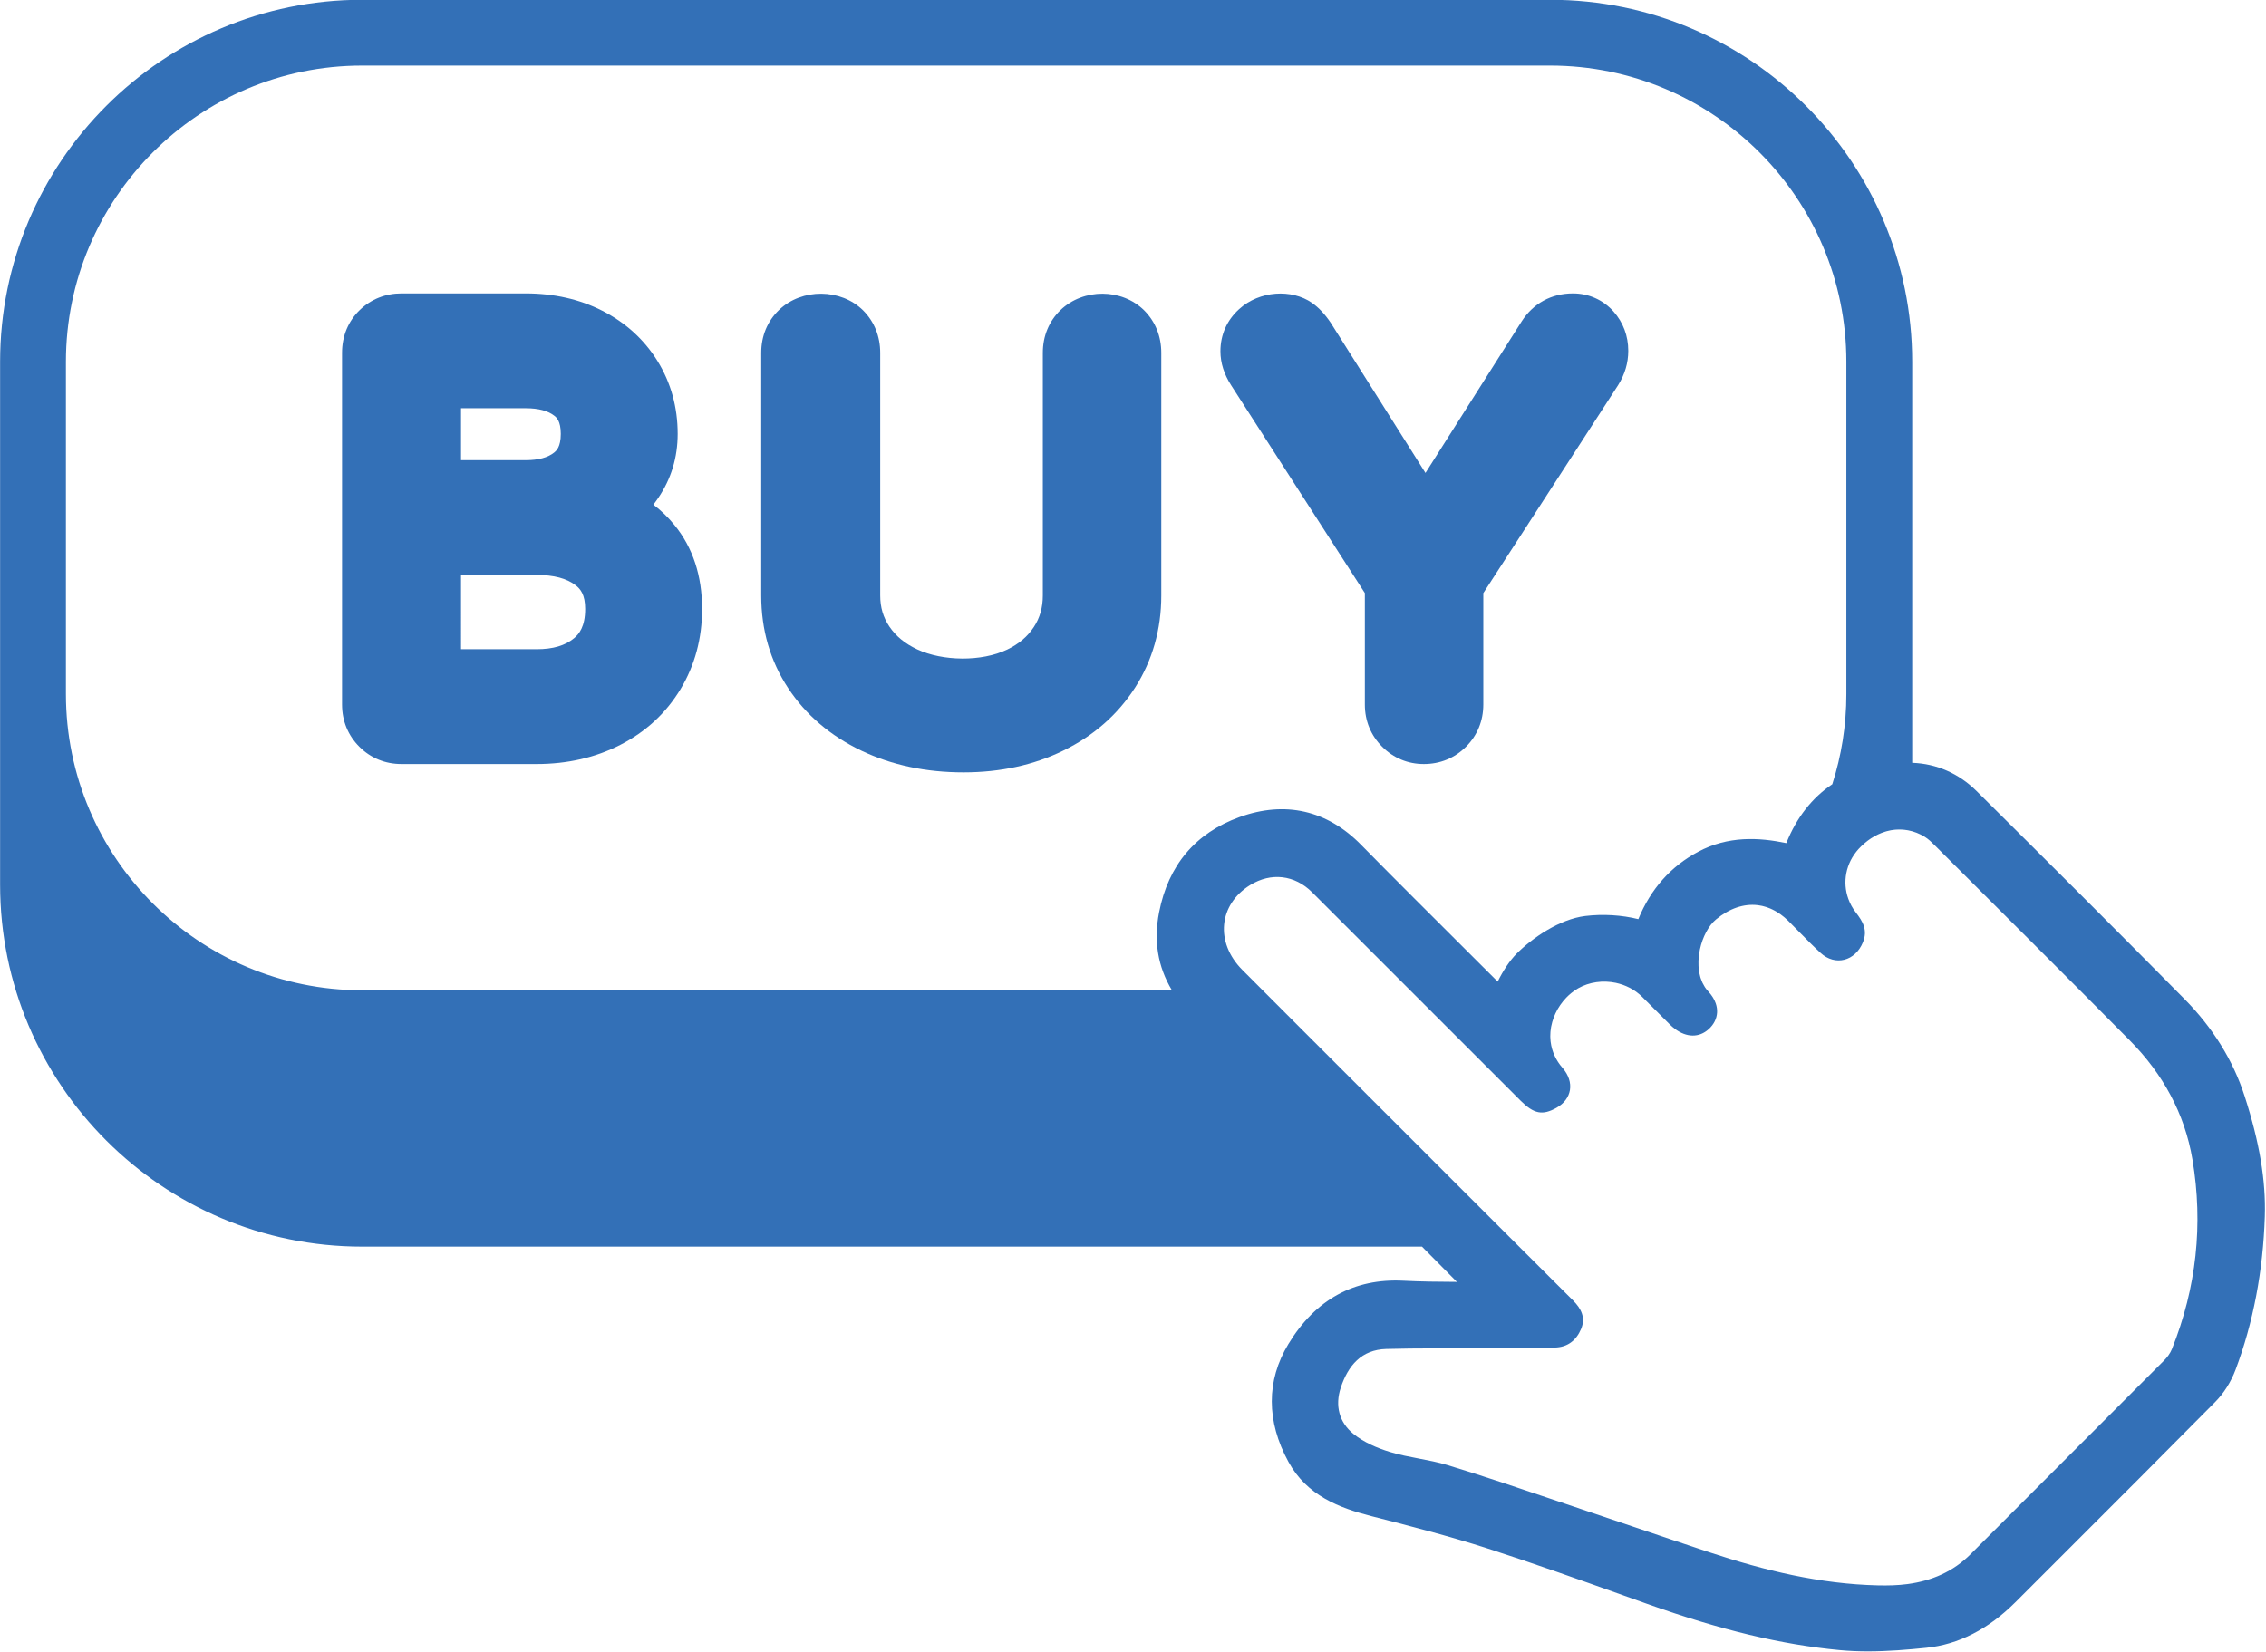
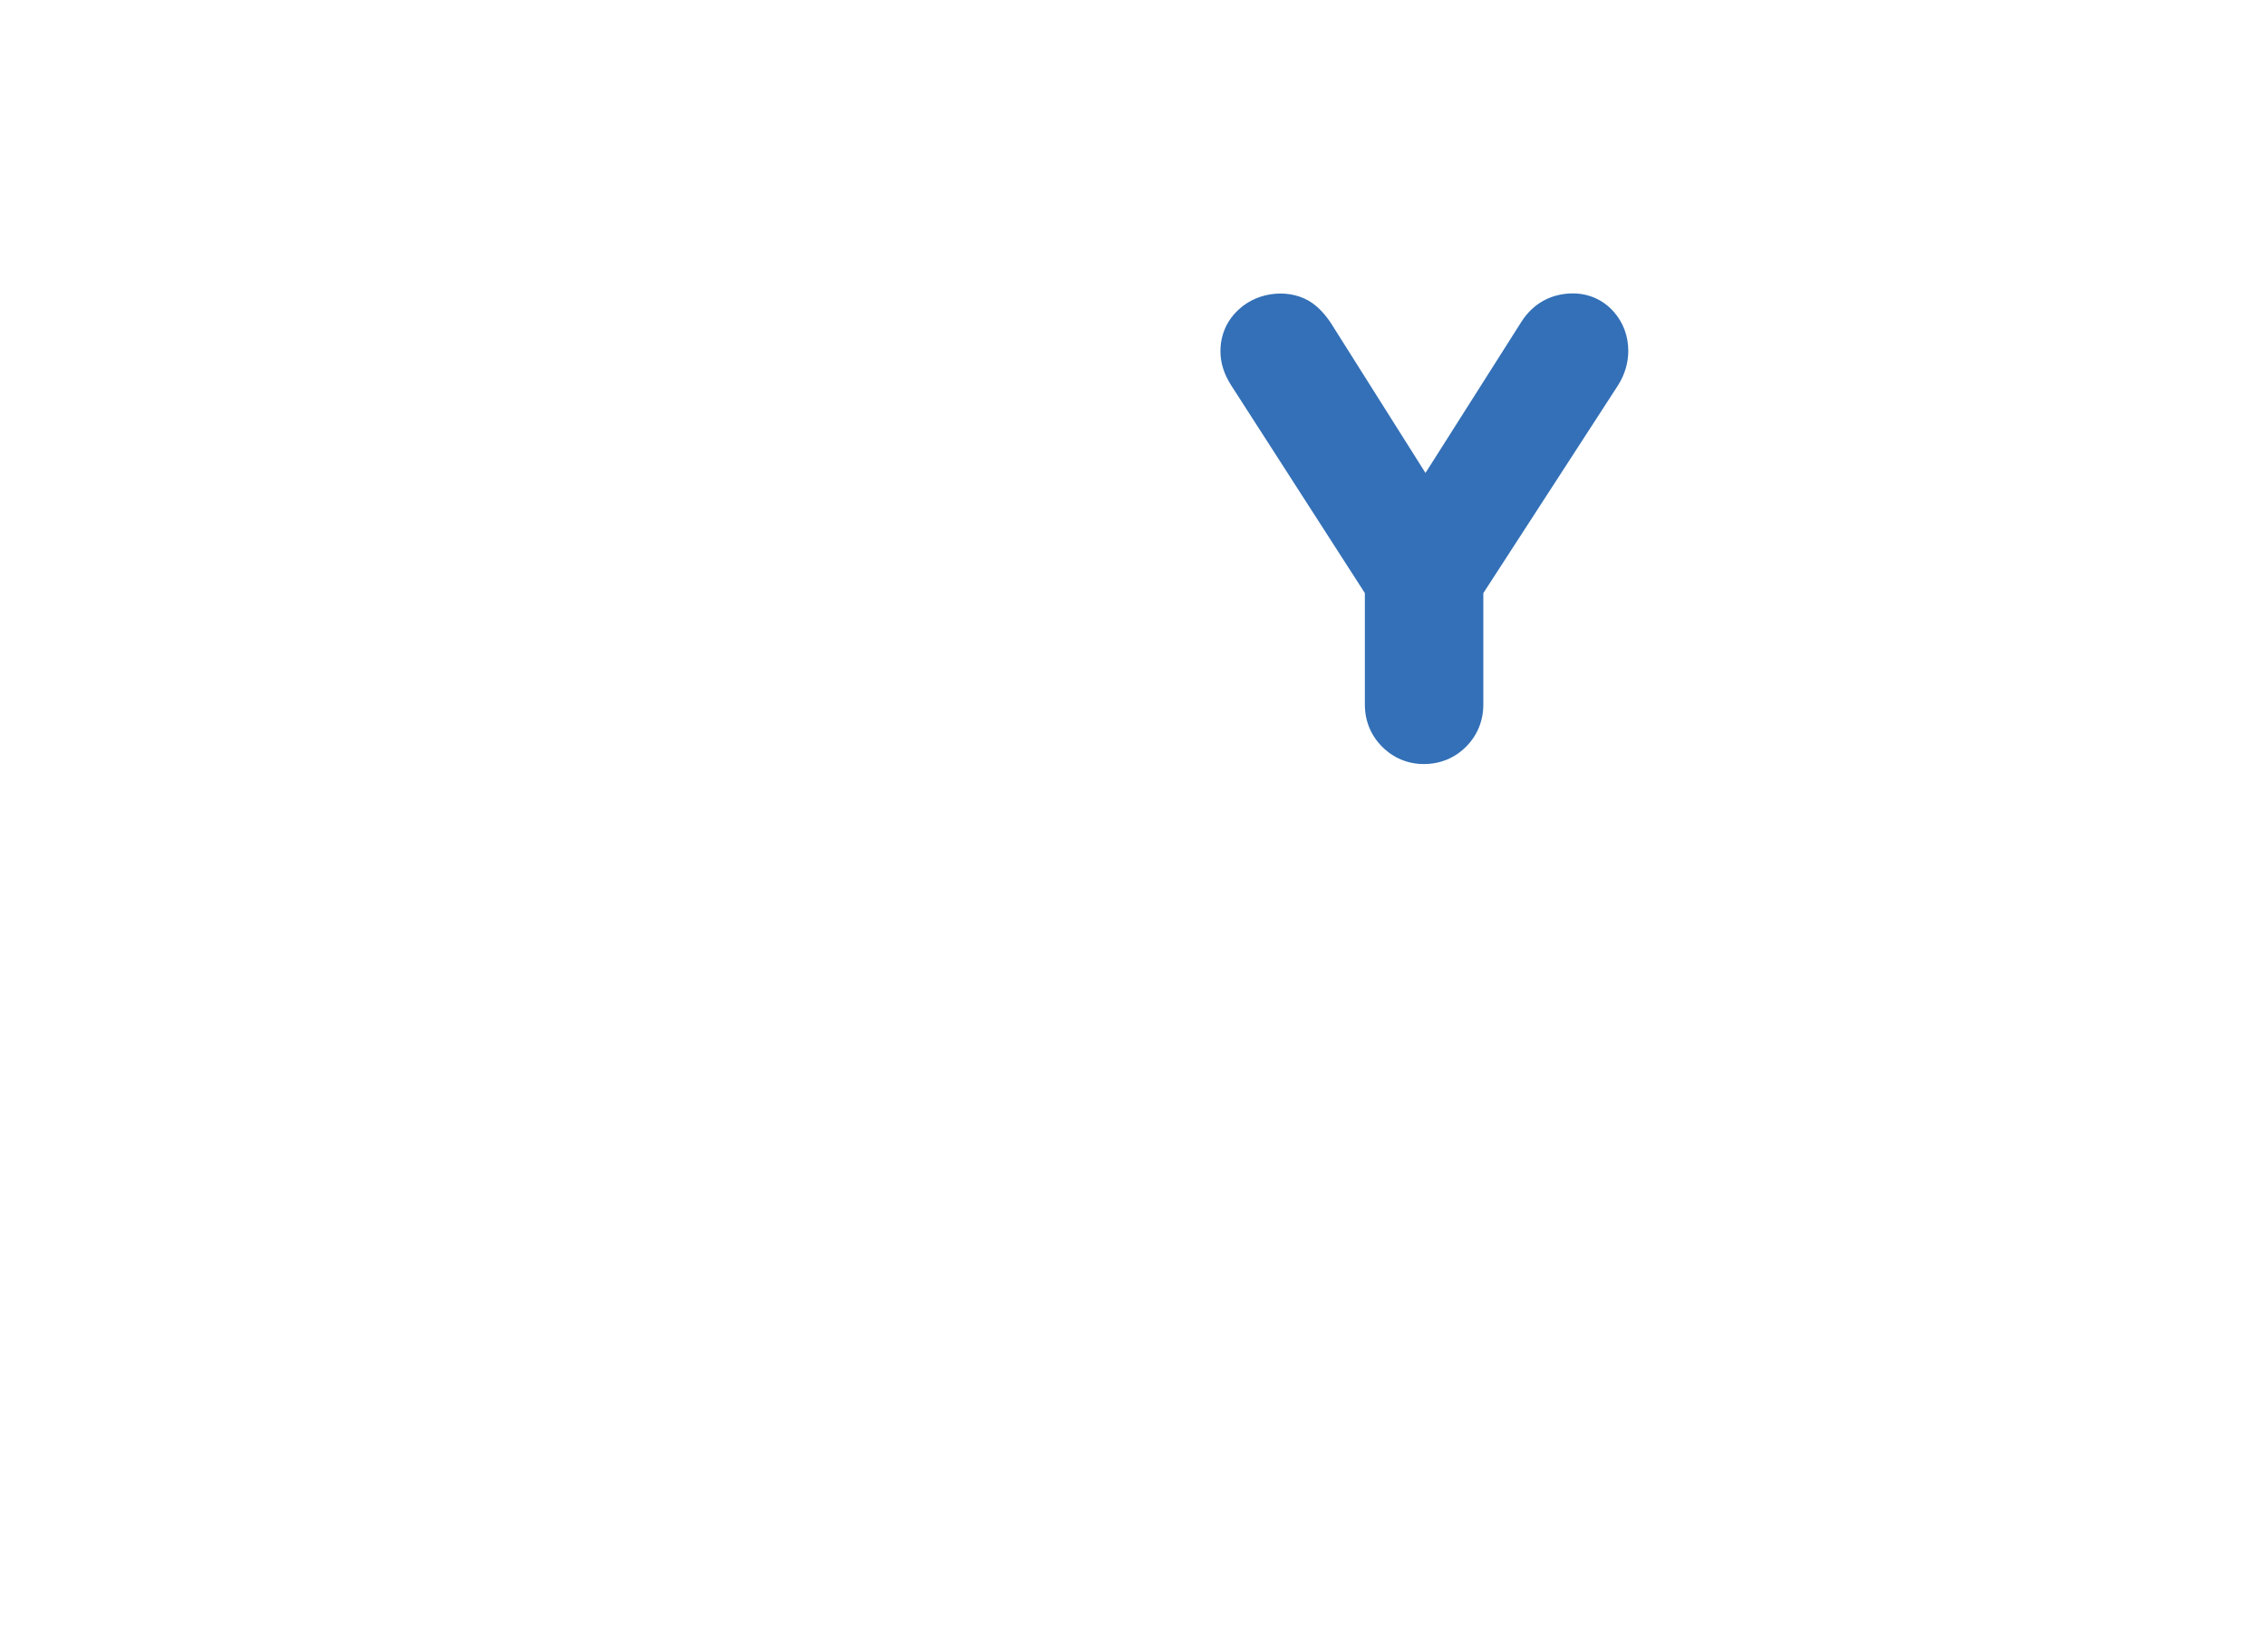
<svg xmlns="http://www.w3.org/2000/svg" fill="#3370b7" height="344.1" preserveAspectRatio="xMidYMid meet" version="1" viewBox="20.1 84.0 472.0 344.1" width="472" zoomAndPan="magnify">
  <g id="change1_1">
-     <path d="M487.654,312.382c-2.398-7.448-6.623-14.267-12.548-20.26c-14.341-14.516-28.801-28.926-43.285-43.308 c-3.664-3.63-8.29-5.714-13.418-5.887v-14.317v-29.538v-39.706c0-41.582-33.829-75.411-75.411-75.411H95.532 c-41.583,0-75.412,33.829-75.412,75.411v39.706v29.538v39.706c0,41.582,33.829,75.411,75.412,75.411h220.763 c2.794,2.816,5.278,5.325,7.274,7.346c-3.819-0.019-7.482-0.054-11.133-0.243c-10.286-0.526-18.348,3.909-23.979,13.211 c-4.604,7.601-4.592,16.086,0.031,24.533c3.851,7.033,10.591,9.588,17.295,11.305c7.531,1.928,16.073,4.111,24.253,6.753 c9.507,3.075,19.107,6.498,28.39,9.813l4.816,1.72c15.226,5.42,27.947,8.476,40.046,9.615c1.969,0.188,3.938,0.265,5.906,0.265 c4.143,0,8.248-0.346,12.16-0.747c6.691-0.688,12.928-3.879,18.54-9.488l10.747-10.744c10.323-10.316,20.652-20.637,30.913-31.013 c1.775-1.794,3.265-4.164,4.205-6.675c3.683-9.797,5.731-20.541,6.094-31.938C492.09,329.953,490.757,321.988,487.654,312.382z M33.831,159.367c0-34.021,27.68-61.7,61.701-61.7h247.46c34.021,0,61.7,27.679,61.7,61.7v69.244c0,6.546-1.031,12.854-2.931,18.777 c-4.207,2.817-7.434,6.928-9.576,12.267c-5.7-1.192-12.104-1.548-18.378,1.813c-5.706,3.043-9.881,7.756-12.447,14.029 c-3.427-0.862-7.357-1.105-11.046-0.66c-5.438,0.67-11.108,4.642-14.304,7.841c-1.427,1.43-2.872,3.632-3.944,5.831l-4.946-4.935 c-8.148-8.121-17.55-17.493-23.512-23.567c-7.083-7.218-15.83-9.211-25.318-5.775c-9.195,3.336-14.834,10.015-16.759,19.854 c-1.153,5.944-0.271,11.302,2.676,16.226H95.532c-34.021,0-61.701-27.679-61.701-61.701V159.367z M472.503,365.077 c-0.354,0.882-0.979,1.717-1.655,2.396c-13.411,13.453-26.862,26.866-40.272,40.32c-3.651,3.663-8.114,5.556-13.131,6.232 c-2.034,0.274-4.118,0.318-6.175,0.271c-12.059-0.281-23.637-3.097-35.012-6.863c-10.601-3.51-21.158-7.148-31.748-10.693 c-7.628-2.555-15.235-5.181-22.933-7.511c-3.899-1.181-8.05-1.535-11.948-2.722c-2.692-0.818-5.472-2.021-7.628-3.773 c-2.94-2.389-3.873-5.859-2.62-9.633c1.524-4.589,4.289-7.905,9.478-8.049c6.58-0.184,13.167-0.098,19.751-0.145 c5.097-0.037,10.192-0.094,15.288-0.152c2.71-0.031,4.53-1.49,5.533-3.855c0.996-2.348,0.055-4.248-1.691-5.985 c-3.745-3.725-7.479-7.459-11.216-11.19c-4.574-4.568-9.149-9.136-13.719-13.708c-3.199-3.201-6.398-6.403-9.599-9.604 c-7.577-7.577-15.158-15.151-22.732-22.73c-2.261-2.264-4.522-4.526-6.782-6.791c-1.606-1.61-3.216-3.217-4.82-4.828 c-5.709-5.734-4.94-13.616,1.645-17.677c4.339-2.676,9.262-2.117,12.885,1.502c14.49,14.479,28.969,28.969,43.458,43.449 c2.745,2.744,4.55,3.088,7.437,1.475c3.199-1.788,3.897-5.328,1.248-8.357c-0.686-0.785-1.207-1.611-1.604-2.457 c-0.447-0.952-0.717-1.932-0.841-2.912c-0.006-0.047-0.015-0.094-0.02-0.142c-0.031-0.281-0.046-0.563-0.054-0.843 c-0.002-0.08-0.005-0.159-0.005-0.238c-0.001-0.272,0.01-0.544,0.03-0.813c0.007-0.08,0.015-0.159,0.022-0.239 c0.027-0.275,0.062-0.549,0.11-0.82c0.009-0.051,0.021-0.102,0.031-0.152c0.238-1.232,0.687-2.418,1.298-3.506 c0.031-0.055,0.061-0.111,0.093-0.166c0.137-0.236,0.284-0.465,0.436-0.69c0.044-0.063,0.087-0.128,0.131-0.19 c0.156-0.223,0.318-0.439,0.488-0.649c0.04-0.05,0.083-0.099,0.124-0.148c0.184-0.22,0.371-0.437,0.568-0.641 c0.001-0.001,0.002-0.002,0.003-0.003c0.678-0.702,1.434-1.311,2.241-1.798c0.072-0.043,0.14-0.096,0.213-0.137 c2.367-1.346,5.214-1.702,7.861-1.146c0.473,0.1,0.937,0.236,1.394,0.393c0.057,0.021,0.115,0.037,0.172,0.059 c0.433,0.156,0.853,0.342,1.262,0.551c0.072,0.037,0.146,0.074,0.218,0.113c0.401,0.217,0.791,0.455,1.163,0.722 c0.056,0.04,0.11,0.085,0.165,0.126c0.384,0.287,0.755,0.594,1.097,0.936c1.931,1.924,3.848,3.861,5.784,5.779 c0.336,0.332,0.678,0.628,1.022,0.889c0.001,0,0.001,0.001,0.001,0.002c2.448,1.851,5.071,1.899,7.082,0.066 c1.067-0.973,1.668-2.176,1.734-3.468c0-0.003,0.001-0.005,0.001-0.008c0.03-0.604-0.057-1.228-0.272-1.857 c-0.008-0.023-0.019-0.047-0.026-0.071c-0.062-0.172-0.132-0.344-0.213-0.516c-0.025-0.055-0.054-0.107-0.08-0.162 c-0.072-0.145-0.151-0.287-0.238-0.432c-0.038-0.063-0.075-0.126-0.116-0.189c-0.091-0.142-0.19-0.283-0.296-0.424 c-0.043-0.058-0.082-0.116-0.128-0.174c-0.153-0.195-0.317-0.391-0.498-0.584c-0.245-0.262-0.463-0.543-0.659-0.838 c-0.062-0.093-0.11-0.194-0.167-0.289c-0.126-0.211-0.251-0.422-0.355-0.645c-0.053-0.113-0.094-0.232-0.142-0.348 c-0.091-0.22-0.179-0.439-0.25-0.669c-0.037-0.116-0.064-0.237-0.097-0.355c-0.064-0.241-0.124-0.483-0.169-0.732 c-0.021-0.11-0.036-0.222-0.053-0.332c-0.04-0.27-0.072-0.542-0.092-0.817c-0.007-0.093-0.012-0.187-0.017-0.279 c-0.014-0.304-0.018-0.609-0.009-0.915c0.002-0.069,0.003-0.14,0.007-0.209c0.015-0.341,0.043-0.683,0.084-1.022 c0.005-0.037,0.008-0.075,0.014-0.112c0.049-0.382,0.113-0.762,0.193-1.138l0,0c0.553-2.592,1.8-4.979,3.369-6.271 c2.8-2.307,5.795-3.307,8.67-2.965c0.136,0.016,0.27,0.045,0.405,0.066c0.166,0.027,0.333,0.052,0.498,0.088 c0.142,0.031,0.283,0.073,0.424,0.11c0.158,0.043,0.315,0.084,0.473,0.135c0.14,0.045,0.278,0.098,0.417,0.15 c0.158,0.059,0.315,0.119,0.472,0.188c0.134,0.058,0.267,0.12,0.4,0.185c0.16,0.077,0.32,0.16,0.479,0.247 c0.126,0.07,0.253,0.141,0.378,0.215c0.167,0.1,0.331,0.208,0.496,0.318c0.115,0.077,0.23,0.152,0.344,0.234 c0.183,0.132,0.363,0.275,0.543,0.421c0.093,0.075,0.187,0.144,0.278,0.223c0.271,0.23,0.538,0.474,0.801,0.735 c0.781,0.777,1.554,1.564,2.327,2.352c1.429,1.452,2.859,2.902,4.356,4.278c3.084,2.835,7.236,1.679,8.819-2.176 c1.056-2.569,0.005-4.348-1.486-6.271c-0.675-0.868-1.179-1.808-1.535-2.78c-0.321-0.874-0.515-1.776-0.585-2.685 c-0.001-0.008-0.002-0.016-0.002-0.023c-0.067-0.889-0.013-1.783,0.156-2.66c0.003-0.017,0.006-0.034,0.009-0.051l0,0 c0.088-0.442,0.207-0.881,0.354-1.312c0.006-0.017,0.013-0.034,0.019-0.052c0.145-0.418,0.317-0.829,0.518-1.23 c0.005-0.01,0.009-0.02,0.014-0.029c0.192-0.382,0.416-0.752,0.658-1.113c0.047-0.07,0.097-0.14,0.146-0.209 c0.25-0.354,0.516-0.699,0.814-1.027c0.371-0.407,0.761-0.777,1.158-1.125c0.063-0.055,0.124-0.111,0.188-0.165 c0.397-0.335,0.807-0.644,1.225-0.919c0.042-0.027,0.084-0.053,0.125-0.08c0.903-0.579,1.847-1.025,2.811-1.325 c0.033-0.011,0.065-0.022,0.099-0.032c0.106-0.032,0.212-0.064,0.319-0.093c0.186-0.05,0.373-0.091,0.561-0.13 c0.089-0.02,0.178-0.041,0.268-0.058c0.267-0.048,0.535-0.086,0.803-0.112c0.091-0.009,0.181-0.011,0.271-0.018 c0.187-0.013,0.373-0.023,0.56-0.026c0.114-0.001,0.228,0.001,0.342,0.004c0.165,0.003,0.331,0.011,0.496,0.022 c0.116,0.008,0.233,0.018,0.35,0.03c0.171,0.019,0.341,0.044,0.511,0.071c0.105,0.017,0.212,0.031,0.318,0.052 c1.172,0.229,2.322,0.675,3.412,1.35c0.76,0.47,1.428,1.117,2.066,1.755c13.559,13.541,27.15,27.05,40.638,40.662 c6.854,6.916,11.444,15.234,13.054,24.824C479.052,339.083,477.615,352.321,472.503,365.077z" fill="inherit" />
-   </g>
+     </g>
  <g id="change1_2">
-     <path d="M103.739,243.182h28.135c6.398,0,12.265-1.347,17.421-3.99c5.342-2.73,9.565-6.641,12.564-11.625 c2.977-4.95,4.486-10.56,4.486-16.69c0-6.905-1.928-12.788-5.737-17.465c-1.308-1.612-2.783-3.039-4.413-4.271 c0.357-0.458,0.696-0.925,1.022-1.409c2.682-3.946,4.042-8.429,4.042-13.326c0-5.584-1.418-10.701-4.214-15.21 c-2.778-4.465-6.646-7.989-11.494-10.455c-4.698-2.396-10.066-3.611-15.95-3.611h-25.862c-3.333,0-6.337,1.189-8.71,3.471 c-2.409,2.333-3.682,5.416-3.682,8.921v73.268c0,3.391,1.246,6.438,3.602,8.79C97.306,241.94,100.344,243.182,103.739,243.182z M116.131,169.051h13.471c2.665,0,4.682,0.537,5.998,1.594c0.393,0.317,1.309,1.048,1.309,3.761c0,2.748-0.947,3.514-1.356,3.858 c-1.313,1.065-3.316,1.611-5.95,1.611h-13.471V169.051z M116.131,203.787h15.743c3.563,0,6.298,0.722,8.138,2.158 c0.982,0.757,1.982,1.938,1.982,4.932c0,3.699-1.295,5.223-2.268,6.051c-1.854,1.567-4.422,2.334-7.853,2.334h-15.743V203.787z" fill="inherit" />
-   </g>
+     </g>
  <g id="change1_3">
-     <path d="M199.567,240.417c6.271,2.985,13.418,4.5,21.248,4.5c7.64,0,14.633-1.523,20.771-4.535 c6.333-3.092,11.366-7.522,14.964-13.149c3.611-5.663,5.443-12.11,5.443-19.165v-50.545c0-3.453-1.225-6.508-3.567-8.86 c-4.628-4.589-12.634-4.659-17.435-0.053c-2.404,2.333-3.672,5.416-3.672,8.913v50.545c0,2.501-0.612,4.65-1.872,6.57 c-1.308,1.99-3.122,3.532-5.54,4.694c-5.407,2.581-13.466,2.422-18.732-0.026c-2.546-1.189-4.443-2.739-5.813-4.756 c-1.29-1.902-1.915-4.025-1.915-6.482v-50.545c0-3.453-1.225-6.508-3.571-8.86c-4.593-4.545-12.709-4.694-17.531-0.062 c-2.409,2.333-3.682,5.416-3.682,8.921v50.545c0,7.169,1.89,13.66,5.606,19.297C187.938,232.939,193.085,237.334,199.567,240.417z" fill="inherit" />
-   </g>
+     </g>
  <g id="change1_4">
    <path d="M304.396,207.565v23.225c0,3.391,1.246,6.43,3.598,8.781c2.352,2.36,5.355,3.611,8.685,3.611 c3.395,0,6.434-1.242,8.798-3.611c2.352-2.36,3.594-5.399,3.594-8.781v-23.216l28.082-43.332c1.4-2.237,2.114-4.642,2.114-7.151 c0-3.101-1.062-5.928-3.065-8.183c-2.176-2.439-5.179-3.778-8.459-3.778c-4.475,0-8.266,2.062-10.692,5.84l-20.027,31.565 l-19.729-31.275c-1.211-1.805-2.487-3.162-3.914-4.166c-4.241-2.942-10.926-2.554-15.166,1.303 c-2.555,2.308-3.902,5.355-3.902,8.799c0,2.404,0.767,4.809,2.264,7.125L304.396,207.565z" fill="inherit" />
  </g>
</svg>